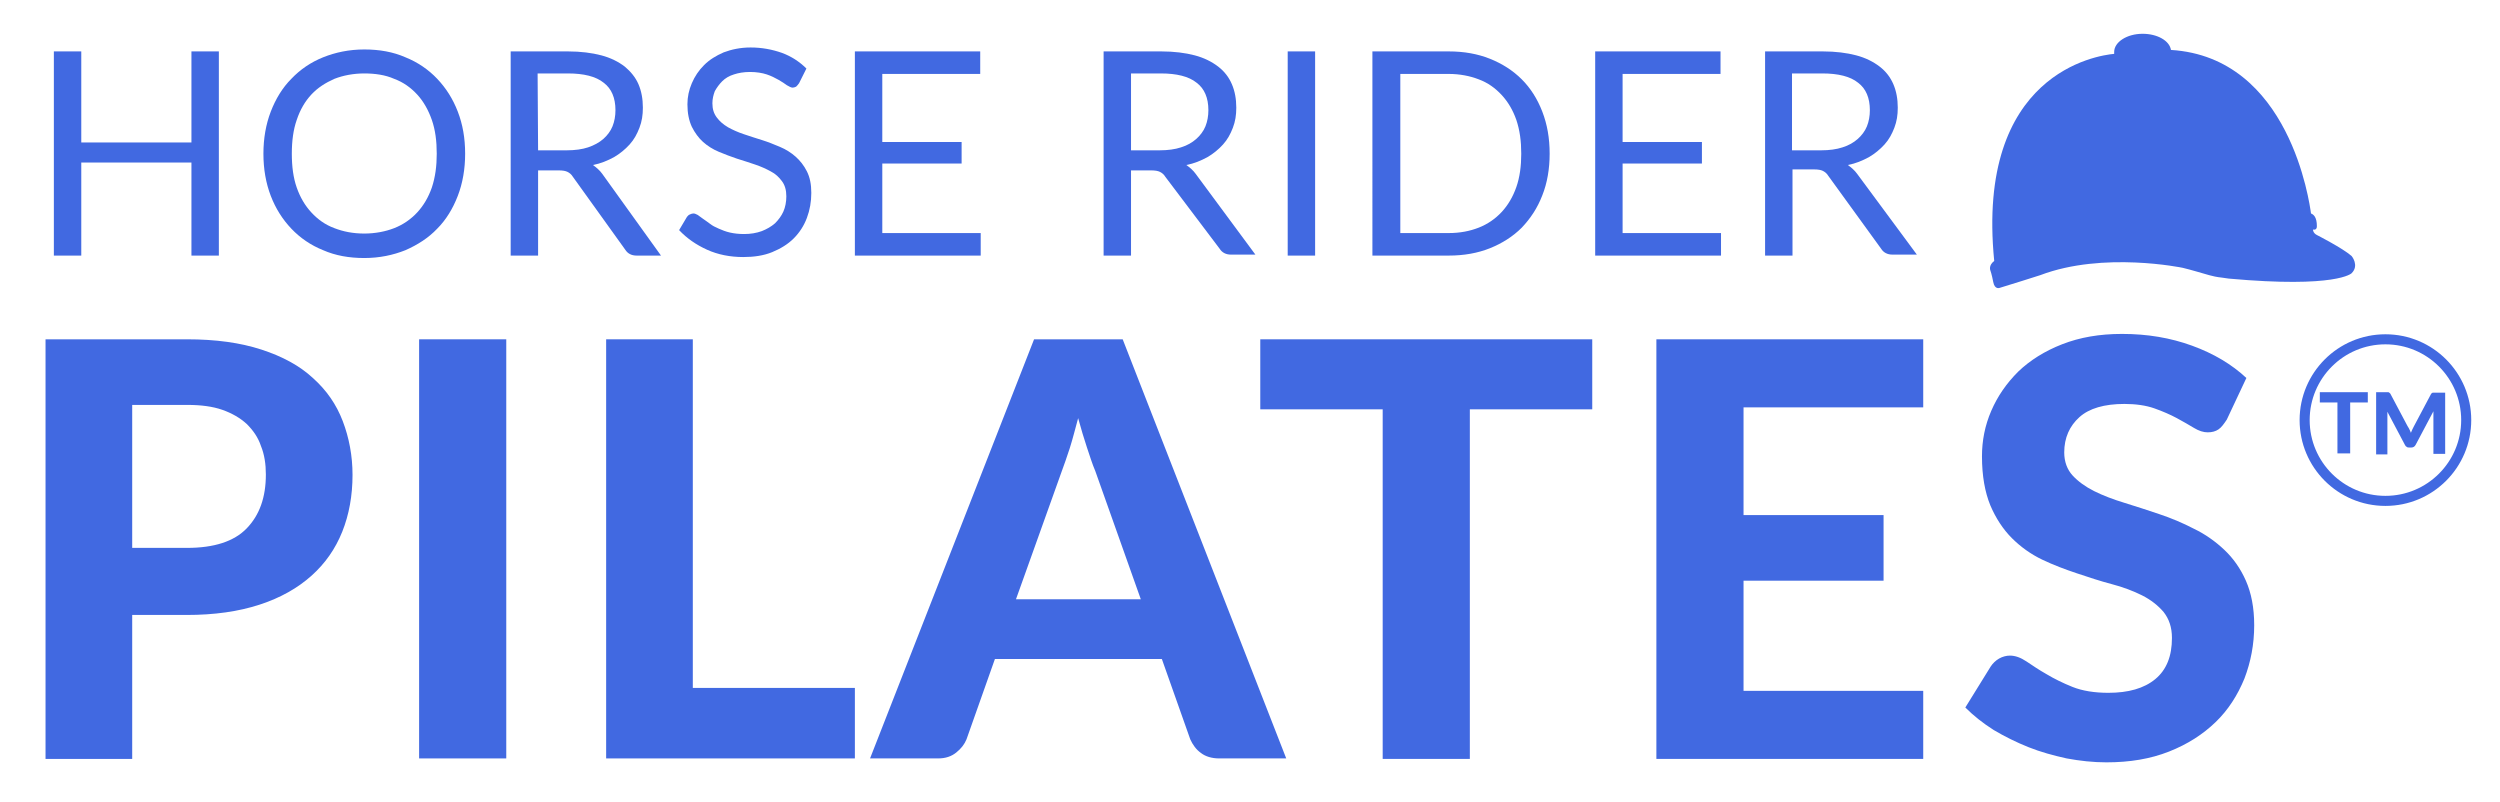
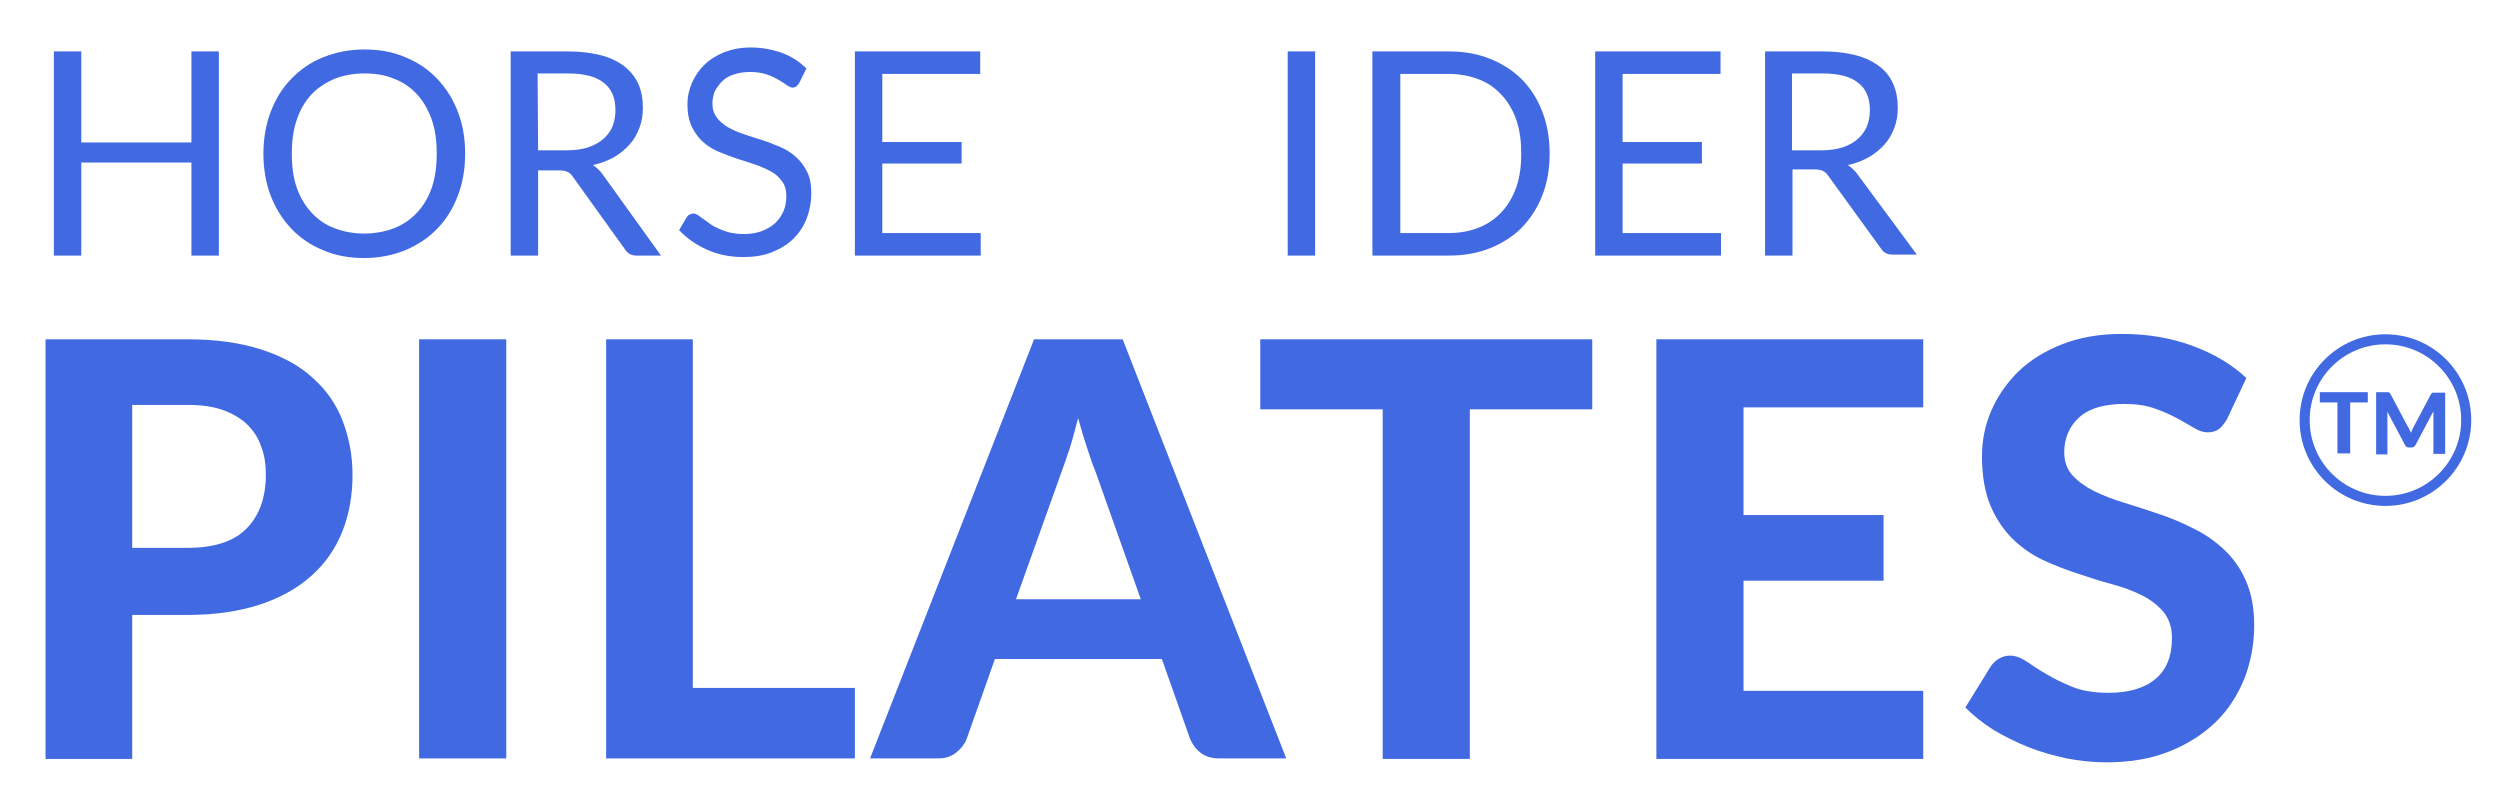
<svg xmlns="http://www.w3.org/2000/svg" version="1.1" id="Layer_1" x="0px" y="0px" viewBox="0 0 510.6 163.9" style="enable-background:new 0 0 510.6 163.9;" xml:space="preserve">
  <style type="text/css">
	.st0{fill:#4169E1;}
	.st1{fill:none;stroke:#4169E1;stroke-width:2.055;stroke-miterlimit:10;}
</style>
  <g>
    <path class="st0" d="M44.7,52.2h-5.6v-19H16.6v19H11V10.5h5.6v18.6h22.5V10.5h5.6C44.7,10.5,44.7,52.2,44.7,52.2z" />
    <path class="st0" d="M95,31.4c0,3.1-0.5,6-1.5,8.6s-2.4,4.9-4.2,6.7c-1.8,1.9-4,3.3-6.5,4.4c-2.5,1-5.3,1.6-8.4,1.6   s-5.9-0.5-8.4-1.6c-2.5-1-4.7-2.5-6.5-4.4s-3.2-4.1-4.2-6.7c-1-2.6-1.5-5.5-1.5-8.6s0.5-6,1.5-8.6s2.4-4.9,4.2-6.7   c1.8-1.9,4-3.4,6.5-4.4s5.3-1.6,8.4-1.6s5.9,0.5,8.4,1.6c2.5,1,4.7,2.5,6.5,4.4s3.2,4.1,4.2,6.7S95,28.2,95,31.4z M89.2,31.4   c0-2.6-0.3-4.9-1-6.9s-1.7-3.8-3-5.2c-1.3-1.4-2.8-2.5-4.7-3.2c-1.8-0.8-3.9-1.1-6.1-1.1s-4.3,0.4-6.1,1.1   c-1.8,0.8-3.4,1.8-4.7,3.2c-1.3,1.4-2.3,3.1-3,5.2c-0.7,2-1,4.3-1,6.9s0.3,4.9,1,6.9s1.7,3.7,3,5.1c1.3,1.4,2.8,2.5,4.7,3.2   c1.8,0.7,3.8,1.1,6.1,1.1c2.2,0,4.3-0.4,6.1-1.1c1.8-0.7,3.4-1.8,4.7-3.2c1.3-1.4,2.3-3.1,3-5.1C88.9,36.2,89.2,33.9,89.2,31.4z" />
    <path class="st0" d="M109.9,34.8v17.4h-5.6V10.5H116c2.6,0,4.9,0.3,6.8,0.8s3.5,1.3,4.8,2.3c1.2,1,2.2,2.2,2.8,3.6s0.9,3,0.9,4.8   c0,1.5-0.2,2.8-0.7,4.1c-0.5,1.3-1.1,2.4-2,3.4c-0.9,1-2,1.9-3.2,2.6c-1.3,0.7-2.7,1.3-4.3,1.6c0.7,0.5,1.4,1.1,1.9,1.8l12,16.7h-5   c-1,0-1.8-0.4-2.3-1.2L117,36.1c-0.3-0.5-0.7-0.8-1.1-1s-1-0.3-1.8-0.3H109.9z M109.9,30.7h5.9c1.6,0,3.1-0.2,4.3-0.6   c1.2-0.4,2.3-1,3.1-1.7c0.8-0.7,1.5-1.6,1.9-2.6s0.6-2.1,0.6-3.3c0-2.5-0.8-4.4-2.4-5.6c-1.6-1.3-4.1-1.9-7.3-1.9h-6.2L109.9,30.7   L109.9,30.7z" />
    <path class="st0" d="M163.2,17c-0.2,0.3-0.4,0.5-0.6,0.7c-0.2,0.1-0.5,0.2-0.7,0.2c-0.3,0-0.7-0.2-1.2-0.5c-0.4-0.3-1-0.7-1.7-1.1   s-1.5-0.8-2.4-1.1s-2.1-0.5-3.4-0.5c-1.3,0-2.4,0.2-3.3,0.5c-1,0.3-1.8,0.8-2.4,1.4c-0.6,0.6-1.1,1.3-1.5,2   c-0.3,0.8-0.5,1.6-0.5,2.5c0,1.2,0.3,2.1,0.9,2.9c0.6,0.8,1.3,1.4,2.3,2c0.9,0.5,2,1,3.2,1.4s2.4,0.8,3.7,1.2   c1.3,0.4,2.5,0.9,3.7,1.4s2.3,1.2,3.2,2s1.7,1.8,2.3,3s0.9,2.6,0.9,4.4c0,1.8-0.3,3.5-0.9,5.1c-0.6,1.6-1.5,3-2.7,4.2   s-2.7,2.1-4.4,2.8s-3.7,1-5.9,1c-2.7,0-5.2-0.5-7.4-1.5s-4.1-2.3-5.7-4l1.6-2.7c0.2-0.2,0.3-0.4,0.6-0.5c0.2-0.1,0.5-0.2,0.7-0.2   c0.3,0,0.5,0.1,0.9,0.3c0.3,0.2,0.7,0.5,1.1,0.8c0.4,0.3,0.9,0.6,1.4,1s1.1,0.7,1.8,1s1.4,0.6,2.3,0.8c0.9,0.2,1.8,0.3,2.9,0.3   c1.3,0,2.5-0.2,3.6-0.6c1-0.4,1.9-0.9,2.7-1.6c0.7-0.7,1.3-1.5,1.7-2.4s0.6-2,0.6-3.1c0-1.3-0.3-2.3-0.9-3.1   c-0.6-0.8-1.3-1.5-2.3-2c-0.9-0.5-2-1-3.2-1.4s-2.4-0.8-3.7-1.2c-1.2-0.4-2.5-0.9-3.7-1.4s-2.3-1.2-3.2-2s-1.7-1.9-2.3-3.1   c-0.6-1.3-0.9-2.8-0.9-4.6c0-1.5,0.3-2.9,0.9-4.3c0.6-1.4,1.4-2.6,2.5-3.7s2.4-1.9,4-2.6c1.6-0.6,3.4-1,5.5-1   c2.3,0,4.4,0.4,6.4,1.1c1.9,0.7,3.6,1.8,5,3.2L163.2,17z" />
    <path class="st0" d="M200.2,10.5v4.6h-20V29h16.2v4.4h-16.2v14.2h20.1v4.6h-25.7V10.5H200.2z" />
-     <path class="st0" d="M231,34.8v17.4h-5.6V10.5h11.8c2.6,0,4.9,0.3,6.8,0.8c1.9,0.5,3.5,1.3,4.8,2.3s2.2,2.2,2.8,3.6s0.9,3,0.9,4.8   c0,1.5-0.2,2.8-0.7,4.1c-0.5,1.3-1.1,2.4-2,3.4s-2,1.9-3.2,2.6c-1.3,0.7-2.7,1.3-4.3,1.6c0.7,0.5,1.4,1.1,1.9,1.8L256.4,52h-5   c-1,0-1.8-0.4-2.3-1.2L238,36.1c-0.3-0.5-0.7-0.8-1.1-1c-0.4-0.2-1-0.3-1.8-0.3H231z M231,30.7h5.9c1.6,0,3.1-0.2,4.3-0.6   c1.3-0.4,2.3-1,3.1-1.7s1.5-1.6,1.9-2.6s0.6-2.1,0.6-3.3c0-2.5-0.8-4.4-2.4-5.6c-1.6-1.3-4.1-1.9-7.3-1.9H231V30.7z" />
    <path class="st0" d="M268.6,52.2H263V10.5h5.6V52.2z" />
    <path class="st0" d="M316.5,31.4c0,3.1-0.5,6-1.5,8.5c-1,2.6-2.4,4.7-4.2,6.6c-1.8,1.8-4,3.2-6.5,4.2s-5.3,1.5-8.4,1.5h-15.6V10.5   h15.6c3.1,0,5.9,0.5,8.4,1.5s4.7,2.4,6.5,4.2c1.8,1.8,3.2,4,4.2,6.6S316.5,28.2,316.5,31.4z M310.7,31.4c0-2.6-0.3-4.8-1-6.9   c-0.7-2-1.7-3.7-3-5.1s-2.8-2.5-4.7-3.2c-1.8-0.7-3.9-1.1-6.1-1.1H286v32.5h9.9c2.3,0,4.3-0.4,6.1-1.1c1.8-0.7,3.4-1.8,4.7-3.2   c1.3-1.4,2.3-3.1,3-5.1C310.4,36.2,310.7,33.9,310.7,31.4z" />
    <path class="st0" d="M351.4,10.5v4.6h-20V29h16.2v4.4h-16.2v14.2h20.1v4.6h-25.7V10.5H351.4z" />
    <path class="st0" d="M366.1,34.8v17.4h-5.6V10.5h11.8c2.6,0,4.9,0.3,6.8,0.8s3.5,1.3,4.8,2.3s2.2,2.2,2.8,3.6   c0.6,1.4,0.9,3,0.9,4.8c0,1.5-0.2,2.8-0.7,4.1c-0.5,1.3-1.1,2.4-2,3.4s-2,1.9-3.2,2.6c-1.3,0.7-2.7,1.3-4.3,1.6   c0.7,0.5,1.4,1.1,1.9,1.8L391.5,52h-5c-1,0-1.8-0.4-2.3-1.2l-10.8-14.9c-0.3-0.5-0.7-0.8-1.1-1s-1-0.3-1.8-0.3h-4.4V34.8z    M366.1,30.7h5.9c1.6,0,3.1-0.2,4.3-0.6c1.3-0.4,2.3-1,3.1-1.7c0.8-0.7,1.5-1.6,1.9-2.6s0.6-2.1,0.6-3.3c0-2.5-0.8-4.4-2.4-5.6   c-1.6-1.3-4.1-1.9-7.3-1.9H366v15.7H366.1z" />
  </g>
  <g>
    <path class="st0" d="M27,125.5V155H9.3V69.3h28.9c5.9,0,10.9,0.7,15.2,2.1s7.8,3.3,10.5,5.8c2.8,2.5,4.8,5.4,6.1,8.8   c1.3,3.4,2,7.1,2,11c0,4.2-0.7,8.1-2.1,11.6s-3.5,6.5-6.3,9s-6.3,4.5-10.6,5.9s-9.2,2.1-14.9,2.1H27V125.5z M27,111.9h11.2   c5.5,0,9.6-1.3,12.2-4s3.9-6.3,3.9-11c0-2.1-0.3-4.1-1-5.8c-0.6-1.8-1.6-3.2-2.9-4.5c-1.3-1.2-3-2.2-5-2.9c-2-0.7-4.4-1-7.1-1H27   V111.9z" />
    <path class="st0" d="M103.5,154.9H85.6V69.3h17.8v85.6H103.5z" />
    <path class="st0" d="M141.5,140.5h33.1v14.4h-50.8V69.3h17.7V140.5z" />
    <path class="st0" d="M262.7,154.9H249c-1.5,0-2.8-0.4-3.7-1.1c-1-0.7-1.7-1.7-2.2-2.8l-5.8-16.4h-34.1l-5.8,16.4   c-0.4,1-1.1,1.9-2.1,2.7s-2.2,1.2-3.7,1.2h-13.9l33.5-85.6h18.1L262.7,154.9z M207.5,122.4H233l-9.3-26.2c-0.6-1.4-1.1-3-1.7-4.8   c-0.6-1.8-1.2-3.8-1.8-6c-0.6,2.2-1.1,4.2-1.7,6.1s-1.2,3.5-1.7,4.9L207.5,122.4z" />
    <path class="st0" d="M325.2,69.3v14.3h-25V155h-17.8V83.6h-25V69.3H325.2z" />
    <path class="st0" d="M392.8,69.3v13.9h-36.7v22h28.6v13.4h-28.6v22.5h36.7V155h-54.5V69.3H392.8z" />
    <path class="st0" d="M454.8,85.7c-0.6,0.9-1.1,1.6-1.7,2s-1.3,0.6-2.2,0.6c-0.9,0-1.8-0.3-2.8-0.9s-2.2-1.3-3.5-2s-2.9-1.4-4.6-2   s-3.8-0.9-6.1-0.9c-4.1,0-7.2,0.9-9.2,2.7c-2,1.8-3.1,4.2-3.1,7.2c0,1.9,0.6,3.5,1.7,4.7s2.6,2.3,4.4,3.2c1.8,0.9,3.9,1.7,6.2,2.4   c2.3,0.7,4.7,1.5,7.1,2.3s4.8,1.8,7.1,3c2.3,1.1,4.4,2.6,6.2,4.3c1.8,1.7,3.3,3.8,4.4,6.3s1.7,5.5,1.7,9.1c0,3.9-0.7,7.5-2,10.9   c-1.4,3.4-3.3,6.4-5.9,8.9s-5.7,4.5-9.5,6s-8,2.2-12.8,2.2c-2.7,0-5.4-0.3-8.1-0.8c-2.7-0.6-5.3-1.3-7.8-2.3s-4.9-2.2-7.1-3.5   c-2.2-1.4-4.1-2.9-5.8-4.6l5.2-8.4c0.4-0.6,1-1.2,1.7-1.6c0.7-0.4,1.5-0.6,2.2-0.6c1.1,0,2.2,0.4,3.4,1.2c1.2,0.8,2.5,1.7,4.1,2.6   c1.5,0.9,3.3,1.8,5.3,2.6s4.5,1.2,7.3,1.2c4.1,0,7.3-0.9,9.6-2.8c2.3-1.9,3.4-4.7,3.4-8.4c0-2.2-0.6-3.9-1.7-5.3   c-1.1-1.3-2.6-2.5-4.4-3.4s-3.9-1.7-6.2-2.3c-2.3-0.6-4.7-1.4-7.1-2.2c-2.4-0.8-4.8-1.7-7.1-2.8c-2.3-1.1-4.4-2.6-6.2-4.4   c-1.8-1.8-3.3-4.1-4.4-6.7c-1.1-2.7-1.7-6-1.7-10c0-3.2,0.6-6.3,1.9-9.3s3.1-5.6,5.5-8c2.4-2.3,5.4-4.2,9-5.6s7.6-2.1,12.2-2.1   c5.2,0,9.9,0.8,14.3,2.4s8.1,3.8,11.1,6.6L454.8,85.7z" />
  </g>
-   <path class="st0" d="M406.5,55.2c0,0,0.3,0.8,0.6,2.4c0.3,1.6,1.3,1.2,1.3,1.2c1.4-0.4,8.3-2.6,8.3-2.6c12.9-4.9,29.1-1.5,29.1-1.5  c1.7,0.4,4.3,1.2,5.4,1.5c0.7,0.2,1.6,0.4,2.6,0.5c0.8,0.1,1.4,0.2,1.4,0.2c22.1,2,25.1-1.1,25.1-1.1c1.6-1.6,0-3.5,0-3.5  c-1.8-1.6-7.1-4.3-7.1-4.3c-0.8-0.4-0.8-1.1-0.8-1.1c0.2,0,0.3,0,0.4,0c0.2-0.1,0.4-0.2,0.4-0.7c0-1.9-0.7-2.4-1.2-2.6  c-0.3-2.1-4.3-31.9-28.6-33.4c-0.3-1.9-2.8-3.3-5.8-3.3c-3.2,0-5.8,1.7-5.8,3.7c0,0.1,0,0.3,0,0.4c-3.4,0.3-28.3,3.9-24.5,42.3  C406.1,54.2,406.5,55.2,406.5,55.2z" />
  <g>
    <g>
      <g>
        <path class="st0" d="M483.6,80.1v2.1H480v10.4h-2.6V82.2h-3.6v-2.1H483.6z" />
        <path class="st0" d="M492.1,87.7c0.1,0.2,0.2,0.4,0.3,0.7c0.1-0.2,0.2-0.5,0.3-0.7c0.1-0.2,0.2-0.4,0.3-0.6l3.5-6.6     c0.1-0.1,0.1-0.2,0.2-0.2c0.1-0.1,0.1-0.1,0.2-0.1c0.1,0,0.1,0,0.2,0c0.1,0,0.2,0,0.3,0h2v12.5H497v-7.6c0-0.2,0-0.3,0-0.5     c0-0.2,0-0.4,0-0.6l-3.6,6.8c-0.2,0.4-0.5,0.6-0.9,0.6h-0.4c-0.2,0-0.4,0-0.5-0.1c-0.2-0.1-0.3-0.2-0.4-0.4l-3.6-6.8     c0,0.2,0,0.4,0,0.6c0,0.2,0,0.4,0,0.5v7.6h-2.3V80.1h2c0.1,0,0.2,0,0.3,0c0.1,0,0.2,0,0.2,0c0.1,0,0.1,0.1,0.2,0.1     c0.1,0.1,0.1,0.1,0.2,0.2l3.5,6.6C491.9,87.3,492,87.5,492.1,87.7z" />
      </g>
    </g>
    <circle class="st1" cx="487.2" cy="85.8" r="16.5" />
  </g>
</svg>